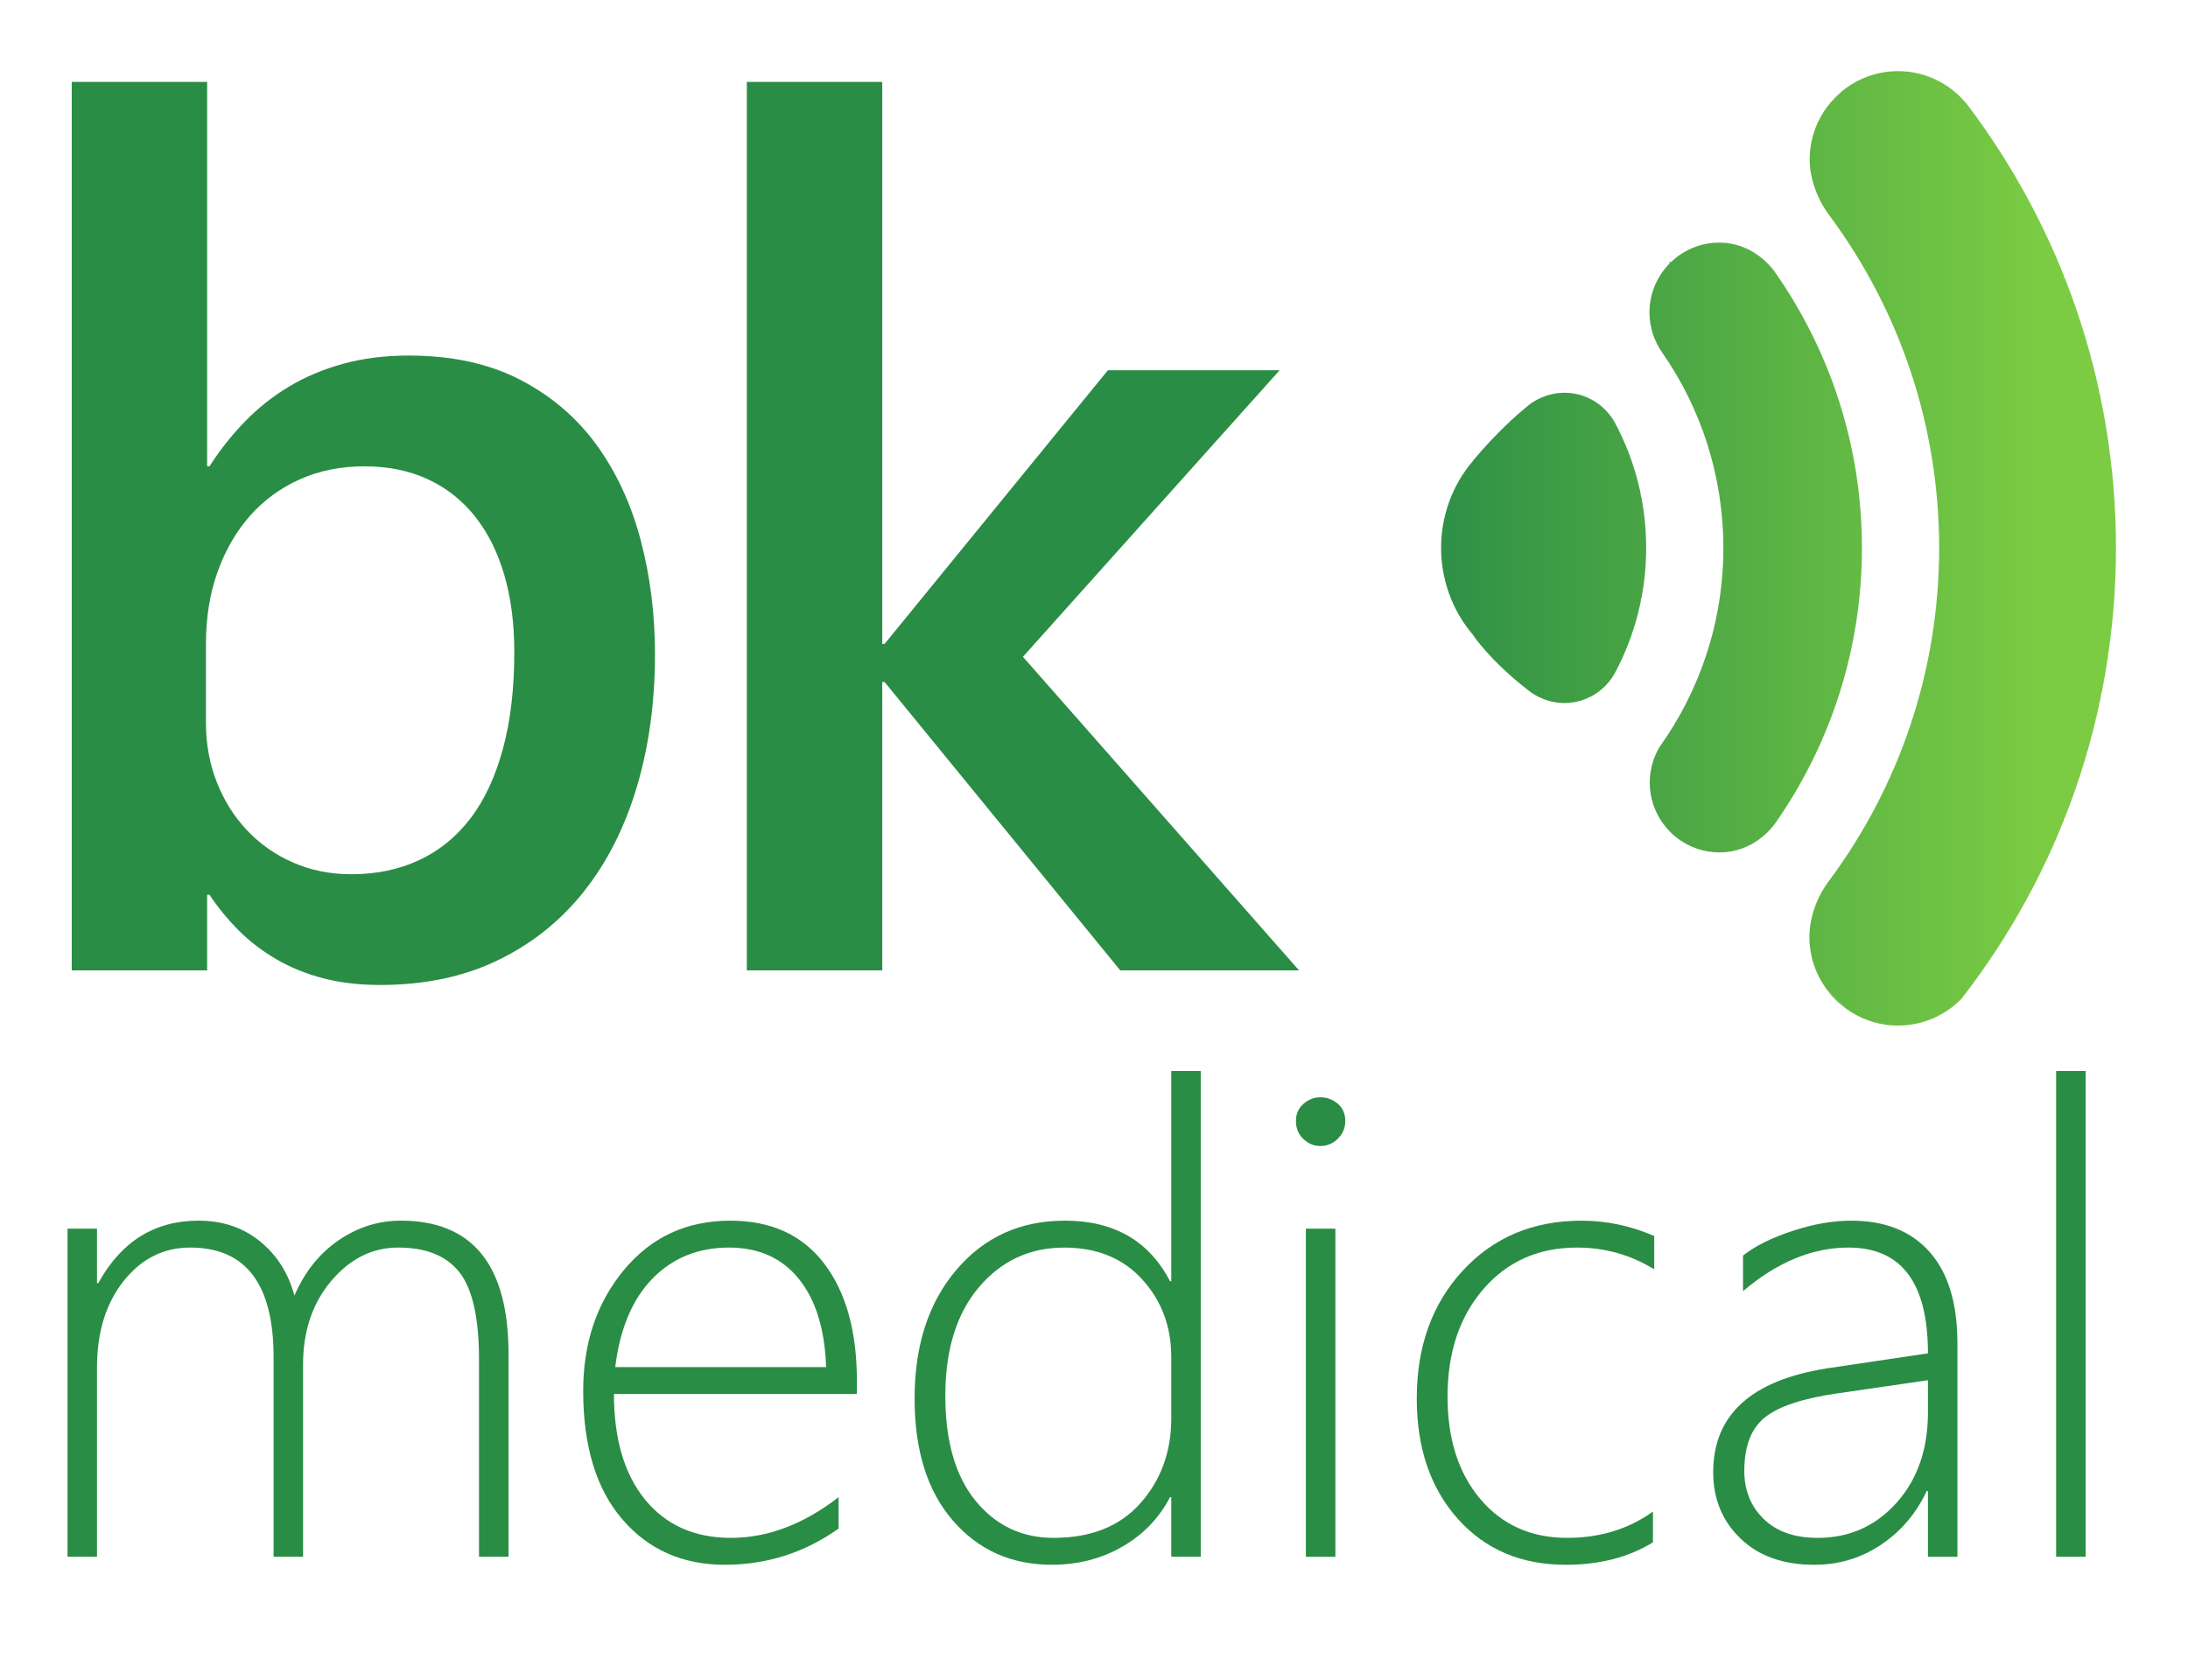
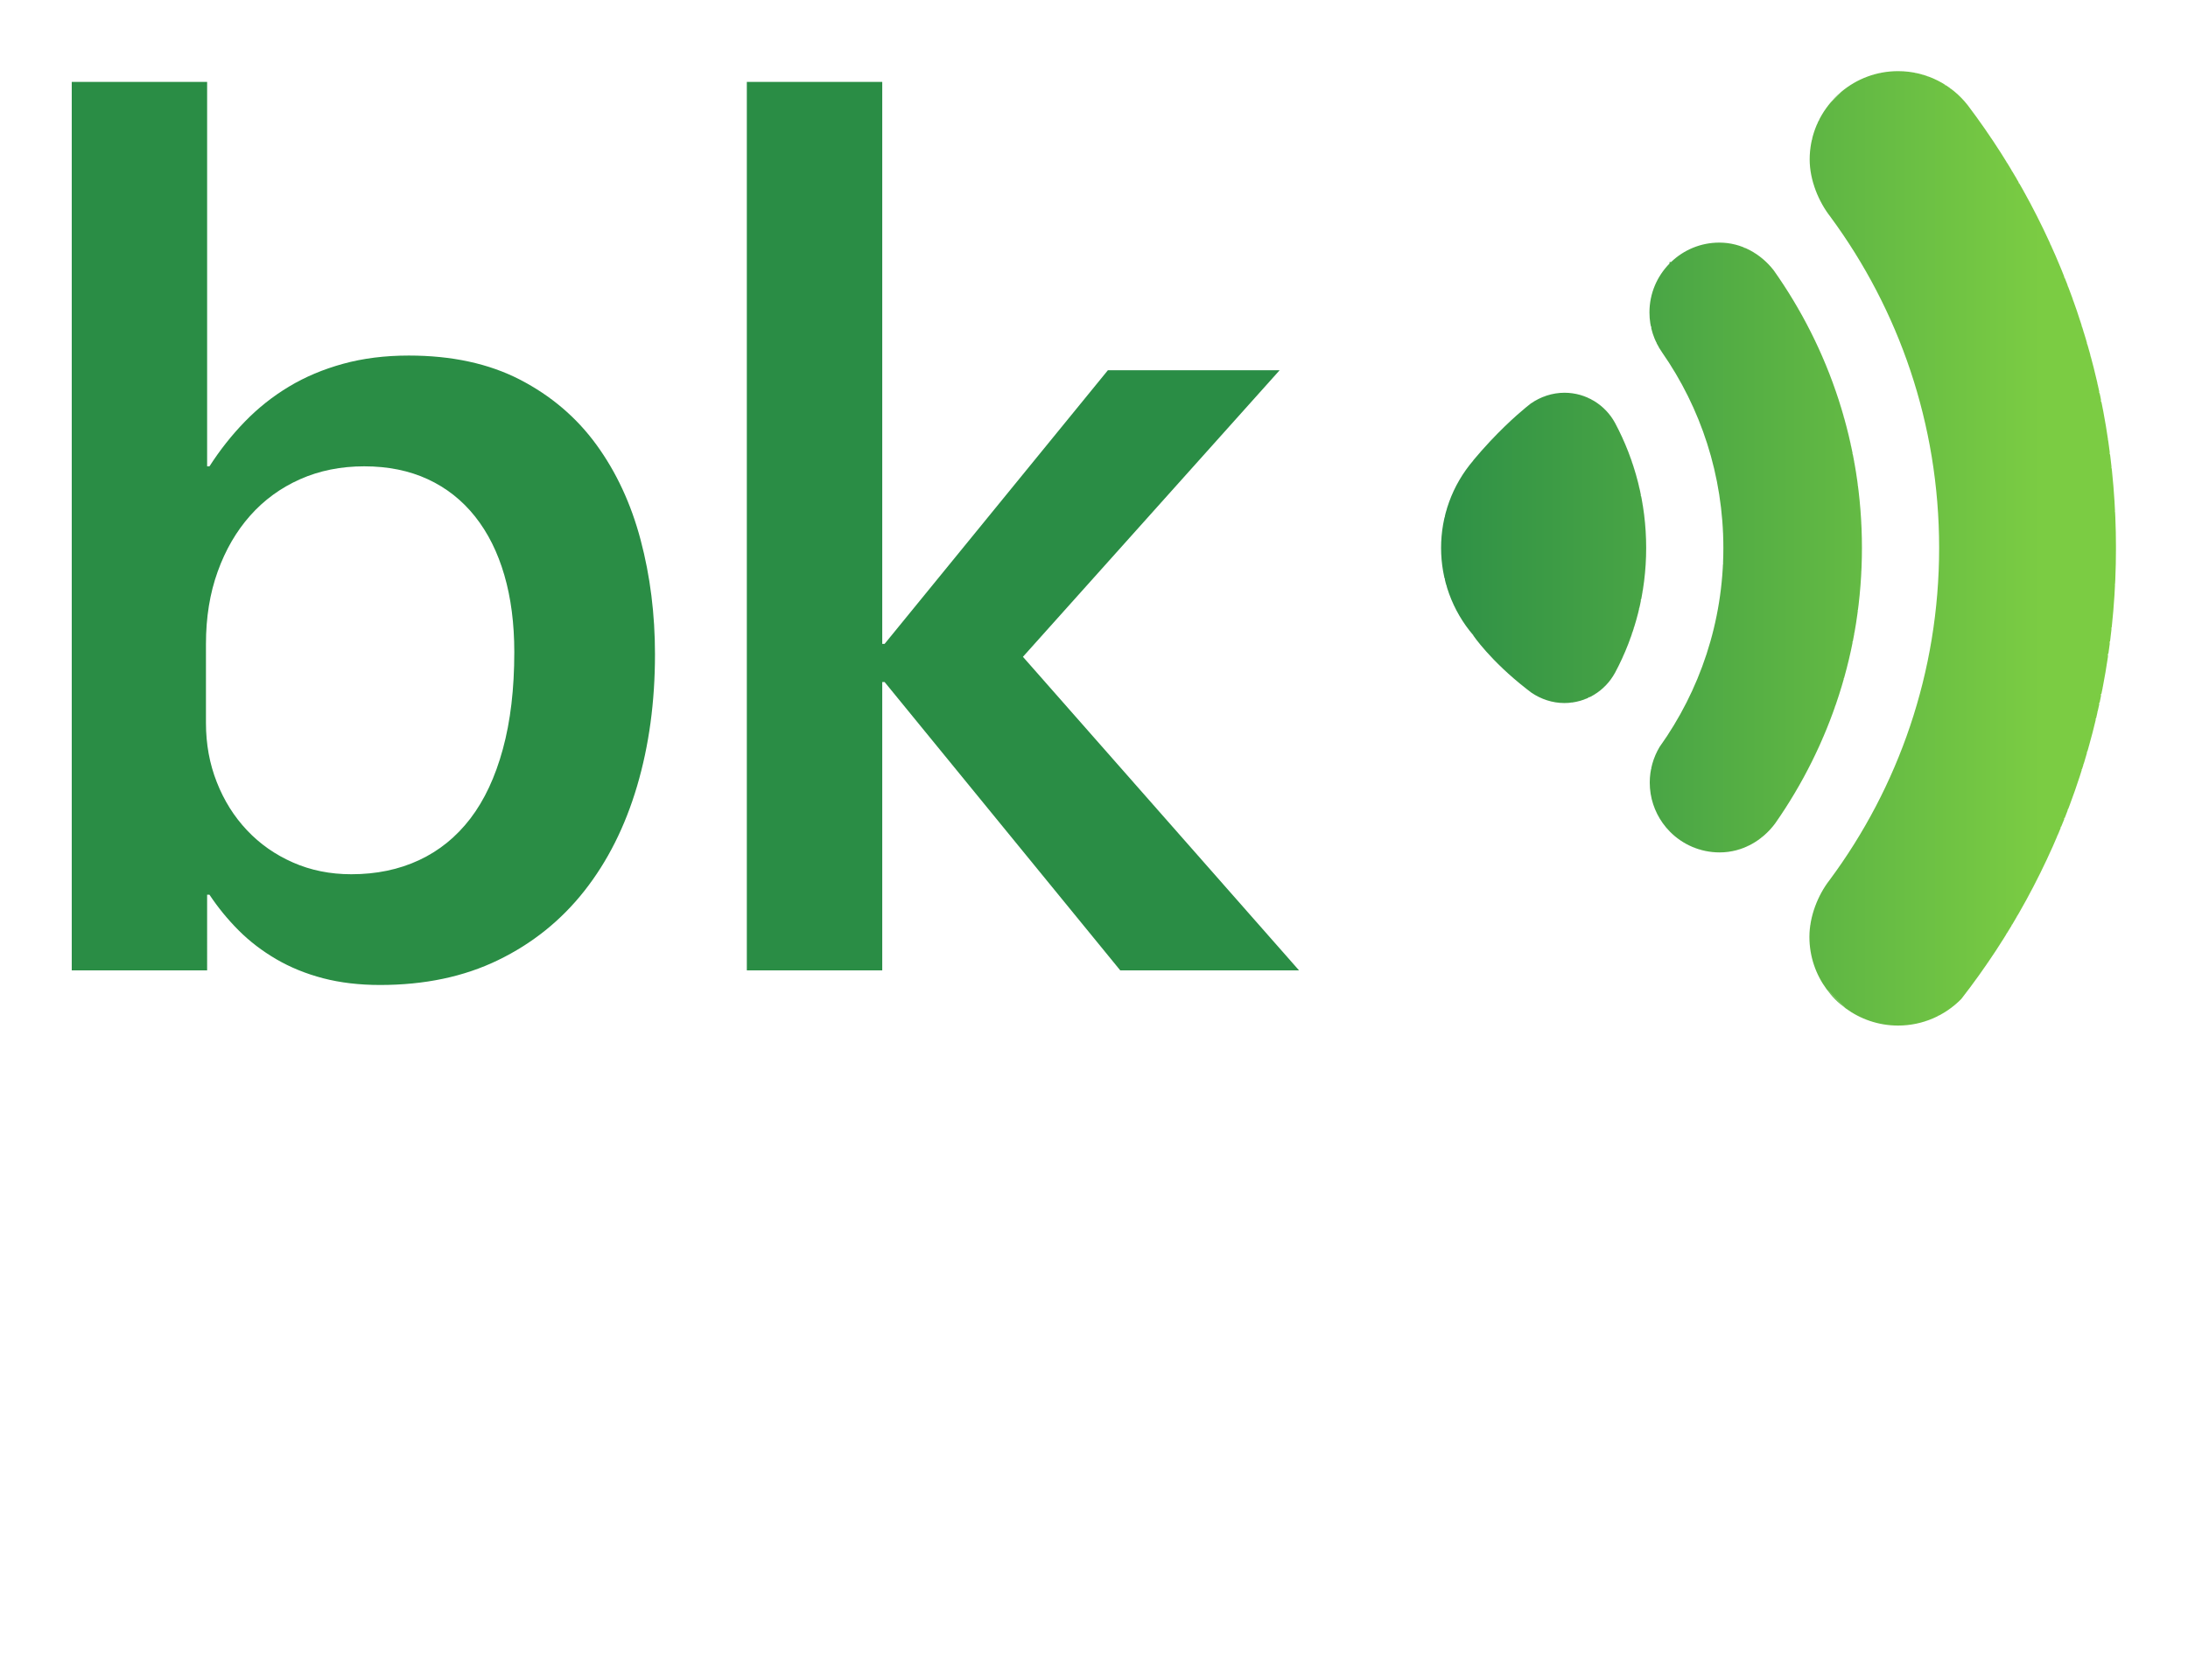
<svg xmlns="http://www.w3.org/2000/svg" xmlns:ns1="http://sodipodi.sourceforge.net/DTD/sodipodi-0.dtd" xmlns:ns2="http://www.inkscape.org/namespaces/inkscape" version="1.1" id="svg2" xml:space="preserve" width="166.733" height="128.067" viewBox="0 0 166.733 128.067" ns1:docname="BK Medical Logo-02.eps">
  <defs id="defs6">
    <clipPath clipPathUnits="userSpaceOnUse" id="clipPath18">
      <path d="m 1044.25,395.051 c 1.47,-2.012 3.07,-3.942 4.82,-5.711 1.84,-1.86 3.89,-3.551 6,-5.133 z" id="path16" />
    </clipPath>
    <clipPath clipPathUnits="userSpaceOnUse" id="clipPath24">
      <path d="m 1044.25,395.051 h 10.82 v -10.844 h -10.82 z" id="path22" />
    </clipPath>
    <linearGradient x1="0" y1="0" x2="1" y2="0" gradientUnits="userSpaceOnUse" gradientTransform="matrix(363.416,0,0,363.416,803.909,389.628)" spreadMethod="pad" id="linearGradient32">
      <stop style="stop-opacity:1;stop-color:#2a8d46" offset="0" id="stop26" />
      <stop style="stop-opacity:1;stop-color:#7bcc43" offset="0.999" id="stop28" />
      <stop style="stop-opacity:1;stop-color:#7bcc43" offset="1" id="stop30" />
    </linearGradient>
    <clipPath clipPathUnits="userSpaceOnUse" id="clipPath42">
      <path d="m 1048.77,904.688 -2.23,-2.512 6.12,6.117 c -1.36,-1.133 -2.66,-2.324 -3.89,-3.605" id="path40" />
    </clipPath>
    <clipPath clipPathUnits="userSpaceOnUse" id="clipPath48">
      <path d="m 1046.54,908.293 h 6.12 v -6.117 h -6.12 z" id="path46" />
    </clipPath>
    <linearGradient x1="0" y1="0" x2="1" y2="0" gradientUnits="userSpaceOnUse" gradientTransform="matrix(363.416,0,0,363.416,803.909,905.235)" spreadMethod="pad" id="linearGradient56">
      <stop style="stop-opacity:1;stop-color:#2a8d46" offset="0" id="stop50" />
      <stop style="stop-opacity:1;stop-color:#7bcc43" offset="0.999" id="stop52" />
      <stop style="stop-opacity:1;stop-color:#7bcc43" offset="1" id="stop54" />
    </linearGradient>
    <clipPath clipPathUnits="userSpaceOnUse" id="clipPath66">
      <path d="m 954.414,810.926 h 0.895 v -0.875 h -0.895 z" id="path64" />
    </clipPath>
    <linearGradient x1="0" y1="0" x2="1" y2="0" gradientUnits="userSpaceOnUse" gradientTransform="matrix(363.416,0,0,363.416,803.909,810.489)" spreadMethod="pad" id="linearGradient74">
      <stop style="stop-opacity:1;stop-color:#2a8d46" offset="0" id="stop68" />
      <stop style="stop-opacity:1;stop-color:#7bcc43" offset="0.999" id="stop70" />
      <stop style="stop-opacity:1;stop-color:#7bcc43" offset="1" id="stop72" />
    </linearGradient>
    <clipPath clipPathUnits="userSpaceOnUse" id="clipPath84">
      <path d="m 1052.66,908.293 -6.12,-6.117 c -7.48,-8.813 -12.01,-20.196 -12.01,-32.637 0,-11.809 5.13,-24.226 11.92,-32.82 h -0.02 c 39.03,-52.981 62.11,-118.418 62.11,-189.27 0,-71.129 -23.28,-136.863 -62.63,-189.933 -6.68,-8.575 -11.53,-20.774 -11.53,-32.489 0,-11.23 3.68,-21.589 9.87,-29.976 l 10.82,-10.844 c 8.41,-6.172 18.77,-9.875 29.98,-9.875 14.19,0 26.98,5.844 36.17,15.215 55.4,71.203 88.41,160.703 88.41,257.902 0,94.989 -31.53,182.594 -84.62,252.981 -9.24,11.918 -23.69,19.636 -39.96,19.636 -12.33,0 -23.62,-4.425 -32.39,-11.773" id="path82" />
    </clipPath>
    <clipPath clipPathUnits="userSpaceOnUse" id="clipPath90">
      <path d="m 1034.38,920.063 h 175.24 V 374.332 h -175.24 z" id="path88" />
    </clipPath>
    <linearGradient x1="0" y1="0" x2="1" y2="0" gradientUnits="userSpaceOnUse" gradientTransform="matrix(363.416,0,0,363.416,803.909,647.199)" spreadMethod="pad" id="linearGradient98">
      <stop style="stop-opacity:1;stop-color:#2a8d46" offset="0" id="stop92" />
      <stop style="stop-opacity:1;stop-color:#7bcc43" offset="0.999" id="stop94" />
      <stop style="stop-opacity:1;stop-color:#7bcc43" offset="1" id="stop96" />
    </linearGradient>
    <clipPath clipPathUnits="userSpaceOnUse" id="clipPath108">
      <path d="m 955.309,810.926 -0.891,-0.871 c -7.09,-7.215 -11.477,-17.055 -11.477,-27.969 0,-8.465 2.68,-16.309 7.2,-22.801 22.07,-31.722 35.05,-70.234 35.05,-111.836 0,-42.433 -13.539,-81.707 -36.464,-113.804 -3.555,-5.969 -5.618,-12.942 -5.618,-20.379 0,-8.629 2.754,-16.61 7.403,-23.153 1.281,-1.785 2.676,-3.461 4.203,-4.984 7.25,-7.289 17.254,-11.789 28.34,-11.789 13.109,0 24.435,6.75 31.705,16.512 31.26,44.668 49.65,98.988 49.65,157.597 0,59.192 -18.73,113.957 -50.51,158.828 -7.29,9.282 -18.295,15.75 -31.013,15.75 -10.711,0 -20.418,-4.238 -27.578,-11.101" id="path106" />
    </clipPath>
    <clipPath clipPathUnits="userSpaceOnUse" id="clipPath114">
      <path d="M 942.941,822.027 H 1064.41 V 473.34 H 942.941 Z" id="path112" />
    </clipPath>
    <linearGradient x1="0" y1="0" x2="1" y2="0" gradientUnits="userSpaceOnUse" gradientTransform="matrix(363.416,0,0,363.416,803.909,647.683)" spreadMethod="pad" id="linearGradient122">
      <stop style="stop-opacity:1;stop-color:#2a8d46" offset="0" id="stop116" />
      <stop style="stop-opacity:1;stop-color:#7bcc43" offset="0.999" id="stop118" />
      <stop style="stop-opacity:1;stop-color:#7bcc43" offset="1" id="stop120" />
    </linearGradient>
    <clipPath clipPathUnits="userSpaceOnUse" id="clipPath132">
      <path d="m 875.199,730.07 v 0.02 l -0.597,-0.465 -2.418,-1.949 c -5.282,-4.356 -16.942,-14.582 -29.993,-30.184 l 0.055,-0.035 c -12.234,-14.281 -18.43,-32.098 -18.43,-49.988 0,-17.906 6.211,-35.758 18.504,-50.059 l -0.129,0.02 c 0,0 9.727,-14.469 30.551,-30.664 l 2.231,-1.711 0.543,-0.43 v 0.02 c 5.355,-3.645 11.902,-5.895 18.742,-5.895 12.515,0 23.375,6.973 28.953,17.238 h 0.019 c 11.383,21.293 17.833,45.653 17.833,71.461 0,25.852 -6.434,50.156 -17.793,71.446 -5.582,10.285 -16.442,17.277 -28.938,17.277 -6.992,0 -13.687,-2.324 -19.133,-6.102" id="path130" />
    </clipPath>
    <clipPath clipPathUnits="userSpaceOnUse" id="clipPath138">
      <path d="M 823.816,736.172 H 941.063 V 558.746 H 823.816 Z" id="path136" />
    </clipPath>
    <linearGradient x1="0" y1="0" x2="1" y2="0" gradientUnits="userSpaceOnUse" gradientTransform="matrix(363.416,0,0,363.416,803.909,647.459)" spreadMethod="pad" id="linearGradient146">
      <stop style="stop-opacity:1;stop-color:#2a8d46" offset="0" id="stop140" />
      <stop style="stop-opacity:1;stop-color:#7bcc43" offset="0.999" id="stop142" />
      <stop style="stop-opacity:1;stop-color:#7bcc43" offset="1" id="stop144" />
    </linearGradient>
    <clipPath clipPathUnits="userSpaceOnUse" id="clipPath156">
      <path d="M 38.59,65.996 H 1209.63 V 920.066 H 38.59 Z" id="path154" />
    </clipPath>
    <clipPath clipPathUnits="userSpaceOnUse" id="clipPath168">
      <path d="m 967.395,729.273 -0.5,-0.539 0.871,0.891 -0.371,-0.352" id="path166" />
    </clipPath>
    <clipPath clipPathUnits="userSpaceOnUse" id="clipPath174">
      <path d="m 966.895,729.625 h 0.871 v -0.895 h -0.871 z" id="path172" />
    </clipPath>
    <linearGradient x1="0" y1="0" x2="1" y2="0" gradientUnits="userSpaceOnUse" gradientTransform="matrix(362.178,0,0,362.178,816.899,729.178)" spreadMethod="pad" id="linearGradient182">
      <stop style="stop-opacity:1;stop-color:#2a8d46" offset="0" id="stop176" />
      <stop style="stop-opacity:1;stop-color:#7bcc43" offset="0.999" id="stop178" />
      <stop style="stop-opacity:1;stop-color:#7bcc43" offset="1" id="stop180" />
    </linearGradient>
    <clipPath clipPathUnits="userSpaceOnUse" id="clipPath192">
-       <path d="M 38.59,65.996 H 1209.63 V 920.066 H 38.59 Z" id="path190" />
-     </clipPath>
+       </clipPath>
  </defs>
  <ns1:namedview id="namedview4" pagecolor="#ffffff" bordercolor="#666666" borderopacity="1.0" ns2:pageshadow="2" ns2:pageopacity="0.0" ns2:pagecheckerboard="0" />
  <g id="g8" ns2:groupmode="layer" ns2:label="ink_ext_XXXXXX" transform="matrix(1.333,0,0,-1.333,0,128.067)">
    <g id="g10" transform="scale(0.1)">
      <g id="g12">
        <g id="g14" clip-path="url(#clipPath18)">
          <g id="g20" clip-path="url(#clipPath24)">
            <path d="m 1054,384 v 1 h -2 v 1 h -1 v 1 h -1 v 1 h -1 v 1 h -1 v 1 h -1 v 1 h -1 v 1 h -1 v 2 h -1 v 2 h 1 v -1 h 1 v -1 h 1 v -1 h 1 v -1 h 1 v -1 h 1 v -1 h 1 v -1 h 1 v -1 h 1 v -1 h 1 v -1 h 1 v -1 h 1 v -1" style="fill:url(#linearGradient32);fill-opacity:1;fill-rule:nonzero;stroke:none" id="path34" />
          </g>
        </g>
      </g>
      <g id="g36">
        <g id="g38" clip-path="url(#clipPath42)">
          <g id="g44" clip-path="url(#clipPath48)">
            <path d="m 1046,902 v 1 h 1 v 1 h 1 v 1 h 1 v 1 h 1 v 1 h 1 v 1 h 1 v 1 h 1 v -2 h -1 v -1 h -1 v -1 h -1 v -1 h -1 v -1 h -1 v -1" style="fill:url(#linearGradient56);fill-opacity:1;fill-rule:nonzero;stroke:none" id="path58" />
          </g>
        </g>
      </g>
      <g id="g60">
        <g id="g62" clip-path="url(#clipPath66)">
          <path d="m 954.414,810.926 h 0.895 v -0.875 h -0.895 v 0.875" style="fill:url(#linearGradient74);fill-opacity:1;fill-rule:nonzero;stroke:none" id="path76" />
        </g>
      </g>
      <g id="g78">
        <g id="g80" clip-path="url(#clipPath84)">
          <g id="g86" clip-path="url(#clipPath90)">
            <path d="m 1076,374 v 1 h -4 v 1 h -4 v 1 h -2 v 1 h -2 v 1 h -3 v 1 h -1 v 1 h -2 v 1 h -2 v 1 h -1 v 1 h -1 v 1 h -1 v 1 h -1 v 1 h -1 v 1 h -1 v 1 h -1 v 1 h -1 v 1 h -1 v 1 h -1 v 1 h -1 v 1 h -1 v 1 h -1 v 1 h -1 v 2 h -1 v 2 h -1 v 1 h -1 v 3 h -1 v 2 h -1 v 2 h -1 v 4 h -1 v 5 h -1 v 15 h 1 v 5 h 1 v 4 h 1 v 3 h 1 v 2 h 1 v 2 h 1 v 2 h 1 v 2 h 1 v 2 h 1 v 1 h 1 v 2 h 1 v 1 h 1 v 1 h 1 v 2 h 1 v 1 h 1 v 2 h 1 v 1 h 1 v 2 h 1 v 1 h 1 v 2 h 1 v 1 h 1 v 2 h 1 v 1 h 1 v 2 h 1 v 1 h 1 v 2 h 1 v 1 h 1 v 2 h 1 v 2 h 1 v 2 h 1 v 1 h 1 v 2 h 1 v 2 h 1 v 2 h 1 v 1 h 1 v 2 h 1 v 2 h 1 v 2 h 1 v 2 h 1 v 2 h 1 v 2 h 1 v 2 h 1 v 2 h 1 v 2 h 1 v 2 h 1 v 2 h 1 v 2 h 1 v 3 h 1 v 2 h 1 v 2 h 1 v 3 h 1 v 3 h 1 v 2 h 1 v 3 h 1 v 2 h 1 v 3 h 1 v 3 h 1 v 2 h 1 v 4 h 1 v 3 h 1 v 4 h 1 v 3 h 1 v 3 h 1 v 4 h 1 v 3 h 1 v 5 h 1 v 5 h 1 v 5 h 1 v 4 h 1 v 5 h 1 v 8 h 1 v 8 h 1 v 8 h 1 v 13 h 1 v 32 h -1 v 14 h -1 v 8 h -1 v 8 h -1 v 8 h -1 v 4 h -1 v 5 h -1 v 5 h -1 v 5 h -1 v 5 h -1 v 3 h -1 v 4 h -1 v 3 h -1 v 3 h -1 v 4 h -1 v 3 h -1 v 4 h -1 v 2 h -1 v 3 h -1 v 3 h -1 v 2 h -1 v 3 h -1 v 2 h -1 v 3 h -1 v 3 h -1 v 2 h -1 v 2 h -1 v 2 h -1 v 3 h -1 v 2 h -1 v 2 h -1 v 2 h -1 v 2 h -1 v 2 h -1 v 2 h -1 v 2 h -1 v 2 h -1 v 2 h -1 v 2 h -1 v 2 h -1 v 1 h -1 v 2 h -1 v 2 h -1 v 2 h -1 v 1 h -1 v 2 h -1 v 2 h -1 v 2 h -1 v 1 h -1 v 2 h -1 v 1 h -1 v 2 h -1 v 1 h -1 v 2 h -1 v 1 h -1 v 2 h -1 v 1 h -1 v 2 h -1 v 1 h -1 v 2 h -1 v 1 h -1 v 1 h -1 v 2 h -1 v 1 h -1 v 2 h -1 v 1 h -1 v 2 h -1 v 2 h -1 v 2 h -1 v 2 h -1 v 2 h -1 v 4 h -1 v 3 h -1 v 5 h -1 v 13 h 1 v 5 h 1 v 4 h 1 v 3 h 1 v 2 h 1 v 2 h 1 v 3 h 1 v 1 h 1 v 2 h 1 v 1 h 1 v 2 h 1 v 1 h 1 v 1 h 1 v 1 h 1 v 1 h 1 v 1 h 1 v 1 h 1 v 1 h 1 v 1 h 1 v 1 h 1 v 1 h 2 v 1 h 1 v 1 h 2 v 1 h 2 v 1 h 2 v 1 h 2 v 1 h 2 v 1 h 4 v 1 h 4 v 1 h 7 v 1 h 7 v -1 h 6 v -1 h 4 v -1 h 3 v -1 h 3 v -1 h 2 v -1 h 2 v -1 h 2 v -1 h 1 v -1 h 2 v -1 h 1 v -1 h 2 v -1 h 1 v -1 h 1 v -1 h 1 v -1 h 1 v -1 h 1 v -1 h 1 v -1 h 1 v -1 h 1 v -1 h 1 v -1 h 1 v -2 h 1 v -1 h 1 v -1 h 1 v -2 h 1 v -1 h 1 v -2 h 1 v -1 h 1 v -2 h 1 v -1 h 1 v -2 h 1 v -1 h 1 v -2 h 1 v -1 h 1 v -1 h 1 v -2 h 1 v -1 h 1 v -2 h 1 v -1 h 1 v -2 h 1 v -2 h 1 v -2 h 1 v -1 h 1 v -2 h 1 v -2 h 1 v -1 h 1 v -2 h 1 v -2 h 1 v -2 h 1 v -1 h 1 v -2 h 1 v -2 h 1 v -1 h 1 v -2 h 1 v -2 h 1 v -2 h 1 v -2 h 1 v -2 h 1 v -2 h 1 v -2 h 1 v -2 h 1 v -2 h 1 v -2 h 1 v -2 h 1 v -2 h 1 v -2 h 1 v -3 h 1 v -2 h 1 v -2 h 1 v -2 h 1 v -2 h 1 v -3 h 1 v -2 h 1 v -3 h 1 v -3 h 1 v -2 h 1 v -3 h 1 v -2 h 1 v -3 h 1 v -3 h 1 v -2 h 1 v -3 h 1 v -3 h 1 v -3 h 1 v -4 h 1 v -3 h 1 v -3 h 1 v -4 h 1 v -3 h 1 v -4 h 1 v -3 h 1 v -4 h 1 v -4 h 1 v -5 h 1 v -5 h 1 v -5 h 1 v -4 h 1 v -5 h 1 v -5 h 1 v -8 h 1 v -8 h 1 v -8 h 1 v -8 h 1 v -17 h 1 v -41 h -1 v -17 h -1 v -8 h -1 v -8 h -1 v -7 h -1 v -8 h -1 v -6 h -1 v -5 h -1 v -4 h -1 v -5 h -1 v -5 h -1 v -4 h -1 v -5 h -1 v -4 h -1 v -4 h -1 v -3 h -1 v -3 h -1 v -4 h -1 v -3 h -1 v -3 h -1 v -4 h -1 v -3 h -1 v -3 h -1 v -3 h -1 v -3 h -1 v -2 h -1 v -3 h -1 v -2 h -1 v -3 h -1 v -2 h -1 v -3 h -1 v -2 h -1 v -3 h -1 v -2 h -1 v -3 h -1 v -3 h -1 v -2 h -1 v -2 h -1 v -2 h -1 v -2 h -1 v -2 h -1 v -2 h -1 v -2 h -1 v -2 h -1 v -2 h -1 v -2 h -1 v -2 h -1 v -2 h -1 v -2 h -1 v -2 h -1 v -2 h -1 v -2 h -1 v -2 h -1 v -1 h -1 v -2 h -1 v -2 h -1 v -1 h -1 v -2 h -1 v -2 h -1 v -1 h -1 v -2 h -1 v -2 h -1 v -1 h -1 v -2 h -1 v -2 h -1 v -1 h -1 v -2 h -1 v -2 h -1 v -1 h -1 v -2 h -1 v -1 h -1 v -2 h -1 v -1 h -1 v -1 h -1 v -2 h -1 v -1 h -1 v -2 h -1 v -1 h -1 v -2 h -1 v -1 h -1 v -2 h -1 v -1 h -1 v -1 h -1 v -2 h -1 v -1 h -1 v -1 h -1 v -2 h -1 v -1 h -1 v -1 h -1 v -1 h -1 v -1 h -1 v -1 h -1 v -1 h -2 v -1 h -1 v -1 h -1 v -1 h -2 v -1 h -2 v -1 h -2 v -1 h -1 v -1 h -3 v -1 h -3 v -1 h -3 v -1 h -5 v -1" style="fill:url(#linearGradient98);fill-opacity:1;fill-rule:nonzero;stroke:none" id="path100" />
          </g>
        </g>
      </g>
      <g id="g102">
        <g id="g104" clip-path="url(#clipPath108)">
          <g id="g110" clip-path="url(#clipPath114)">
            <path d="m 976,473 v 1 h -4 v 1 h -3 v 1 h -3 v 1 h -2 v 1 h -2 v 1 h -1 v 1 h -2 v 1 h -1 v 1 h -1 v 1 h -2 v 1 h -1 v 1 h -1 v 2 h -1 v 1 h -1 v 1 h -1 v 1 h -1 v 2 h -1 v 2 h -1 v 2 h -1 v 2 h -1 v 3 h -1 v 4 h -1 v 16 h 1 v 5 h 1 v 2 h 1 v 3 h 1 v 2 h 1 v 2 h 1 v 1 h 1 v 1 h 1 v 2 h 1 v 1 h 1 v 2 h 1 v 2 h 1 v 1 h 1 v 2 h 1 v 2 h 1 v 2 h 1 v 1 h 1 v 2 h 1 v 2 h 1 v 2 h 1 v 1 h 1 v 3 h 1 v 2 h 1 v 3 h 1 v 2 h 1 v 2 h 1 v 3 h 1 v 2 h 1 v 3 h 1 v 2 h 1 v 2 h 1 v 3 h 1 v 3 h 1 v 4 h 1 v 4 h 1 v 4 h 1 v 5 h 1 v 4 h 1 v 4 h 1 v 5 h 1 v 10 h 1 v 9 h 1 v 18 h -1 v 10 h -1 v 10 h -1 v 5 h -1 v 4 h -1 v 4 h -1 v 5 h -1 v 4 h -1 v 4 h -1 v 4 h -1 v 3 h -1 v 2 h -1 v 3 h -1 v 2 h -1 v 3 h -1 v 2 h -1 v 3 h -1 v 2 h -1 v 3 h -1 v 2 h -1 v 3 h -1 v 1 h -1 v 2 h -1 v 2 h -1 v 2 h -1 v 2 h -1 v 1 h -1 v 2 h -1 v 2 h -1 v 2 h -1 v 2 h -1 v 1 h -1 v 2 h -1 v 1 h -1 v 2 h -1 v 1 h -1 v 1 h -1 v 3 h -1 v 2 h -1 v 2 h -1 v 2 h -1 v 5 h -1 v 4 h -1 v 7 h 1 v 6 h 1 v 4 h 1 v 3 h 1 v 2 h 1 v 2 h 1 v 1 h 1 v 2 h 1 v 1 h 1 v 2 h 1 v 1 h 1 v 1 h 1 v 1 h 1 v 1 h 1 v 1 h 1 v 1 h 2 v 1 h 1 v 1 h 1 v 1 h 2 v 1 h 2 v 1 h 2 v 1 h 3 v 1 h 4 v 1 h 6 v 1 h 6 v -1 h 6 v -1 h 3 v -1 h 2 v -1 h 3 v -1 h 2 v -1 h 1 v -1 h 2 v -1 h 1 v -1 h 2 v -1 h 1 v -1 h 1 v -1 h 1 v -1 h 1 v -1 h 1 v -1 h 1 v -1 h 1 v -2 h 1 v -1 h 1 v -2 h 1 v -1 h 1 v -2 h 1 v -1 h 1 v -2 h 1 v -1 h 1 v -2 h 1 v -2 h 1 v -1 h 1 v -2 h 1 v -2 h 1 v -2 h 1 v -1 h 1 v -2 h 1 v -2 h 1 v -2 h 1 v -2 h 1 v -1 h 1 v -2 h 1 v -2 h 1 v -3 h 1 v -2 h 1 v -2 h 1 v -2 h 1 v -2 h 1 v -3 h 1 v -2 h 1 v -2 h 1 v -3 h 1 v -2 h 1 v -3 h 1 v -3 h 1 v -3 h 1 v -2 h 1 v -3 h 1 v -4 h 1 v -3 h 1 v -4 h 1 v -3 h 1 v -4 h 1 v -4 h 1 v -5 h 1 v -5 h 1 v -5 h 1 v -5 h 1 v -8 h 1 v -8 h 1 v -14 h 1 v -27 h -1 v -14 h -1 v -8 h -1 v -8 h -1 v -5 h -1 v -5 h -1 v -6 h -1 v -5 h -1 v -3 h -1 v -4 h -1 v -3 h -1 v -4 h -1 v -4 h -1 v -3 h -1 v -3 h -1 v -2 h -1 v -3 h -1 v -3 h -1 v -3 h -1 v -2 h -1 v -3 h -1 v -2 h -1 v -2 h -1 v -3 h -1 v -2 h -1 v -2 h -1 v -2 h -1 v -3 h -1 v -2 h -1 v -2 h -1 v -2 h -1 v -1 h -1 v -2 h -1 v -2 h -1 v -2 h -1 v -2 h -1 v -2 h -1 v -1 h -1 v -2 h -1 v -2 h -1 v -1 h -1 v -2 h -1 v -2 h -1 v -1 h -1 v -2 h -1 v -1 h -1 v -2 h -1 v -1 h -1 v -2 h -1 v -1 h -1 v -2 h -1 v -1 h -1 v -1 h -1 v -1 h -1 v -1 h -1 v -1 h -1 v -1 h -2 v -1 h -1 v -1 h -1 v -1 h -2 v -1 h -1 v -1 h -3 v -1 h -2 v -1 h -3 v -1 h -4 v -1" style="fill:url(#linearGradient122);fill-opacity:1;fill-rule:nonzero;stroke:none" id="path124" />
          </g>
        </g>
      </g>
      <g id="g126">
        <g id="g128" clip-path="url(#clipPath132)">
          <g id="g134" clip-path="url(#clipPath138)">
            <path d="m 890,558 v 1 h -5 v 1 h -3 v 1 h -2 v 1 h -2 v 1 h -2 v 1 h -1 v 1 h -2 v 1 h -1 v 1 h -1 v 1 h -2 v 1 h -1 v 1 h -1 v 1 h -1 v 1 h -1 v 1 h -1 v 1 h -2 v 1 h -1 v 1 h -1 v 1 h -1 v 1 h -1 v 1 h -1 v 1 h -1 v 1 h -1 v 1 h -1 v 1 h -1 v 1 h -1 v 1 h -1 v 1 h -1 v 1 h -1 v 1 h -1 v 2 h -1 v 1 h -1 v 1 h -1 v 1 h -1 v 1 h -1 v 2 h -1 v 1 h -1 v 1 h -1 v 2 h -1 v 1 h -1 v 2 h -1 v 1 h -1 v 2 h -1 v 1 h -1 v 2 h -1 v 2 h -1 v 2 h -1 v 2 h -1 v 2 h -1 v 2 h -1 v 3 h -1 v 4 h -1 v 4 h -1 v 4 h -1 v 8 h -1 v 11 h 1 v 8 h 1 v 4 h 1 v 4 h 1 v 4 h 1 v 3 h 1 v 2 h 1 v 2 h 1 v 2 h 1 v 2 h 1 v 2 h 1 v 2 h 1 v 1 h 1 v 2 h 1 v 1 h 1 v 2 h 1 v 1 h 1 v 1 h 1 v 2 h 1 v 1 h 1 v 1 h 1 v 1 h 1 v 1 h 1 v 2 h 1 v 1 h 1 v 1 h 1 v 1 h 1 v 1 h 1 v 1 h 1 v 1 h 1 v 1 h 1 v 1 h 1 v 1 h 1 v 1 h 1 v 1 h 1 v 1 h 1 v 1 h 1 v 1 h 1 v 1 h 1 v 1 h 1 v 1 h 1 v 1 h 1 v 1 h 1 v 1 h 1 v 1 h 2 v 1 h 1 v 1 h 1 v 1 h 1 v 1 h 1 v 1 h 2 v 1 h 1 v 1 h 2 v 1 h 2 v 1 h 3 v 1 h 3 v 1 h 4 v 1 h 8 v -1 h 5 v -1 h 3 v -1 h 2 v -1 h 2 v -1 h 2 v -1 h 2 v -1 h 1 v -1 h 1 v -1 h 1 v -1 h 2 v -2 h 1 v -1 h 1 v -1 h 1 v -1 h 1 v -2 h 1 v -2 h 1 v -2 h 1 v -2 h 1 v -2 h 1 v -3 h 1 v -2 h 1 v -2 h 1 v -3 h 1 v -3 h 1 v -3 h 1 v -3 h 1 v -3 h 1 v -3 h 1 v -5 h 1 v -5 h 1 v -5 h 1 v -6 h 1 v -13 h 1 v -12 h -1 v -12 h -1 v -6 h -1 v -5 h -1 v -5 h -1 v -5 h -1 v -3 h -1 v -3 h -1 v -3 h -1 v -3 h -1 v -3 h -1 v -3 h -1 v -2 h -1 v -2 h -1 v -3 h -1 v -2 h -1 v -2 h -1 v -2 h -1 v -2 h -1 v -2 h -1 v -1 h -1 v -1 h -1 v -1 h -1 v -2 h -2 v -1 h -1 v -1 h -1 v -1 h -1 v -1 h -2 v -1 h -1 v -1 h -3 v -1 h -2 v -1 h -2 v -1 h -6 v -1" style="fill:url(#linearGradient146);fill-opacity:1;fill-rule:nonzero;stroke:none" id="path148" />
          </g>
        </g>
      </g>
      <g id="g150">
        <g id="g152" clip-path="url(#clipPath156)">
          <path d="m 294.008,587.859 c 0,16.309 -1.899,31 -5.707,44.075 -3.793,13.05 -9.375,24.226 -16.738,33.488 -7.383,9.281 -16.383,16.383 -26.985,21.293 -10.617,4.91 -22.742,7.383 -36.351,7.383 -13.411,0 -25.645,-2.473 -36.692,-7.383 -11.062,-4.91 -20.566,-11.848 -28.488,-20.77 -7.942,-8.945 -14.133,-19.601 -18.594,-32.004 -4.484,-12.406 -6.715,-26.203 -6.715,-41.394 V 547.32 c 0,-12.066 2.063,-23.355 6.211,-33.843 4.129,-10.528 9.875,-19.676 17.258,-27.485 7.363,-7.828 16.121,-13.965 26.293,-18.429 10.172,-4.481 21.293,-6.711 33.344,-6.711 14.301,0 27.187,2.675 38.715,8.05 11.492,5.356 21.273,13.278 29.328,23.786 8.031,10.503 14.222,23.726 18.574,39.699 4.371,15.976 6.547,34.476 6.547,55.472 m 80.426,-1.339 c 0,-27.036 -3.403,-52.106 -10.227,-75.239 -6.824,-23.113 -16.867,-43.121 -30.164,-59.988 -13.273,-16.848 -29.695,-30.051 -49.258,-39.535 -19.547,-9.504 -42.047,-14.227 -67.523,-14.227 -11.844,0 -22.668,1.285 -32.504,3.832 -9.82,2.567 -18.762,6.211 -26.797,10.895 -8.055,4.707 -15.211,10.172 -21.461,16.422 -6.246,6.246 -11.844,13.074 -16.754,20.457 h -1.34 V 405.898 H 41.012 v 508.02 h 77.394 v -219.82 h 1.34 c 6.024,9.371 12.793,17.925 20.289,25.625 7.477,7.699 15.844,14.355 25.121,19.933 9.262,5.578 19.602,9.93 31,13.074 11.399,3.125 23.895,4.704 37.528,4.704 24.582,0 45.746,-4.594 63.504,-13.743 17.757,-9.183 32.335,-21.57 43.738,-37.211 11.379,-15.636 19.82,-33.785 25.289,-54.445 5.488,-20.68 8.219,-42.512 8.219,-65.515" style="fill:#2a8d45;fill-opacity:1;fill-rule:nonzero;stroke:none" id="path158" />
          <path d="M 640.398,405.898 505.691,570.766 h -1.339 V 405.898 h -77.414 v 508.016 h 77.414 V 592.563 h 1.339 l 127.661,156.484 h 98.183 L 584.777,585.18 742.602,405.898 H 640.398" style="fill:#2a8d45;fill-opacity:1;fill-rule:nonzero;stroke:none" id="path160" />
        </g>
      </g>
      <g id="g162">
        <g id="g164" clip-path="url(#clipPath168)">
          <g id="g170" clip-path="url(#clipPath174)">
            <path d="m 966,728 v 1 h 1 v 1 h 1 v -2" style="fill:url(#linearGradient182);fill-opacity:1;fill-rule:nonzero;stroke:none" id="path184" />
          </g>
        </g>
      </g>
      <g id="g186">
        <g id="g188" clip-path="url(#clipPath192)">
          <path d="M 273.836,70.586 V 183.445 c 0,23.563 -3.699,40.129 -11.082,49.649 -7.383,9.523 -19.078,14.301 -35.09,14.301 -14.785,0 -27.543,-6.36 -38.269,-19.059 -10.77,-12.703 -16.141,-28.656 -16.141,-47.828 V 70.586 H 156.402 V 184.727 c 0,41.765 -15.879,62.668 -47.64,62.668 -15.266,0 -27.969,-6.399 -38.102,-19.153 -10.137,-12.758 -15.211,-29.289 -15.211,-49.558 V 70.586 H 38.602 V 258.199 h 16.848 v -31.148 h 0.742 c 13.074,23.804 32.172,35.722 57.332,35.722 13.684,0 25.383,-3.941 35.09,-11.824 9.707,-7.867 16.27,-18.226 19.692,-31.054 5.859,13.574 14.261,24.097 25.199,31.609 10.934,7.516 22.797,11.269 35.629,11.269 41.039,0 61.57,-25.402 61.57,-76.203 V 70.586 h -16.867" style="fill:#2a8d45;fill-opacity:1;fill-rule:nonzero;stroke:none" id="path194" />
          <path d="m 472.262,179.047 c -0.723,21.609 -5.93,38.418 -15.563,50.394 -9.652,11.957 -22.965,17.946 -39.945,17.946 -17.59,0 -32.152,-5.895 -43.699,-17.688 -11.532,-11.789 -18.653,-28.672 -21.348,-50.652 z M 350.98,163.648 c 0,-25.773 5.954,-45.914 17.852,-60.457 11.922,-14.539 28.246,-21.793 49.02,-21.793 21.011,0 41.523,7.754 61.55,23.266 V 86.719 C 459.988,72.902 438.309,66.004 414.375,66.004 c -24.191,0 -43.738,8.664 -58.633,26.012 -14.914,17.351 -22.351,41.843 -22.351,73.472 0,27.356 7.773,50.414 23.355,69.16 15.582,18.743 35.817,28.118 60.734,28.118 23.336,0 41.227,-8.184 53.688,-24.547 12.457,-16.367 18.687,-38.719 18.687,-67.059 v -7.512 H 350.98" style="fill:#2a8d45;fill-opacity:1;fill-rule:nonzero;stroke:none" id="path196" />
          <path d="m 669.578,184.727 c 0,17.461 -5.523,32.281 -16.586,44.425 -11.047,12.161 -25.922,18.223 -44.609,18.223 -19.656,0 -35.91,-7.531 -48.723,-22.613 -12.832,-15.082 -19.246,-35.817 -19.246,-62.203 0,-25.903 5.781,-45.895 17.313,-60.008 11.546,-14.098 26.406,-21.16 44.613,-21.16 21.383,0 37.933,6.617 49.648,19.875 11.735,13.261 17.59,29.422 17.59,48.461 z m 0,-114.141 v 34.086 h -0.723 C 662.738,92.805 653.699,83.414 641.742,76.441 629.766,69.488 616.266,66.012 601.238,66.012 c -23.074,0 -41.929,8.422 -56.511,25.27 -14.598,16.867 -21.887,40.129 -21.887,69.809 0,30.293 7.961,54.82 23.894,73.566 15.938,18.742 36.618,28.117 62.02,28.117 28.098,0 48.125,-11.55 60.101,-34.628 h 0.723 v 120.187 h 16.848 V 70.586 h -16.848" style="fill:#2a8d45;fill-opacity:1;fill-rule:nonzero;stroke:none" id="path198" />
          <path d="m 746.531,258.184 h 16.871 V 70.57 h -16.871 z m 8.242,47.273 c -3.668,0 -6.902,1.356 -9.707,4.035 -2.808,2.676 -4.222,6.117 -4.222,10.266 0,4.031 1.429,7.289 4.297,9.797 2.879,2.492 6.078,3.758 9.632,3.758 3.774,0 7.102,-1.227 9.985,-3.665 2.863,-2.453 4.297,-5.746 4.297,-9.89 0,-3.926 -1.395,-7.274 -4.203,-10.082 -2.809,-2.809 -6.176,-4.219 -10.079,-4.219" style="fill:#2a8d45;fill-opacity:1;fill-rule:nonzero;stroke:none" id="path200" />
          <path d="M 944.941,78.832 C 931.016,70.277 914.406,66 895.105,66 c -25.531,0 -46.097,8.758 -61.738,26.293 -15.637,17.516 -23.449,40.465 -23.449,68.785 0,29.809 8.777,54.207 26.387,73.195 17.574,19.004 40.168,28.489 67.785,28.489 14.277,0 28.152,-2.922 41.578,-8.778 v -19.058 c -13.426,8.308 -28.152,12.457 -44.145,12.457 -21.98,0 -39.816,-7.903 -53.503,-23.731 -13.668,-15.824 -20.508,-36.297 -20.508,-61.457 0,-24.304 6.246,-43.847 18.761,-58.632 12.516,-14.786 29.047,-22.169 49.559,-22.169 18.816,0 35.184,5.004 49.109,15.027 V 78.832" style="fill:#2a8d45;fill-opacity:1;fill-rule:nonzero;stroke:none" id="path202" />
          <path d="m 1050.48,164.023 c -19.68,-2.804 -33.48,-7.363 -41.42,-13.648 -7.94,-6.285 -11.9,-16.512 -11.9,-30.684 0,-11.121 3.7,-20.289 11.08,-27.484 7.39,-7.215 17.69,-10.824 30.87,-10.824 18.08,0 33.1,6.695 45.08,20.066 11.98,13.371 17.96,30.629 17.96,51.77 v 18.316 z m 51.67,-93.445 v 37.567 h -0.74 c -5.99,-12.832 -14.69,-23.059 -26.11,-30.684 -11.42,-7.644 -24.1,-11.457 -38.03,-11.457 -17.81,0 -31.93,5.004 -42.301,15.027 -10.395,10.004 -15.582,22.649 -15.582,37.918 0,32.727 21.683,52.516 65.043,59.375 l 57.72,8.59 c 0,40.316 -15.15,60.477 -45.44,60.477 -20.65,0 -40.73,-8.317 -60.272,-24.922 v 20.347 c 6.952,5.485 16.382,10.188 28.302,14.094 11.9,3.922 23.11,5.86 33.62,5.86 19.3,0 34.22,-5.989 44.8,-17.946 10.56,-11.976 15.84,-29.383 15.84,-52.219 V 70.578 h -16.85" style="fill:#2a8d45;fill-opacity:1;fill-rule:nonzero;stroke:none" id="path204" />
          <path d="m 1175.43,348.336 h 16.86 V 70.59 h -16.86 V 348.336" style="fill:#2a8d45;fill-opacity:1;fill-rule:nonzero;stroke:none" id="path206" />
        </g>
      </g>
    </g>
  </g>
</svg>